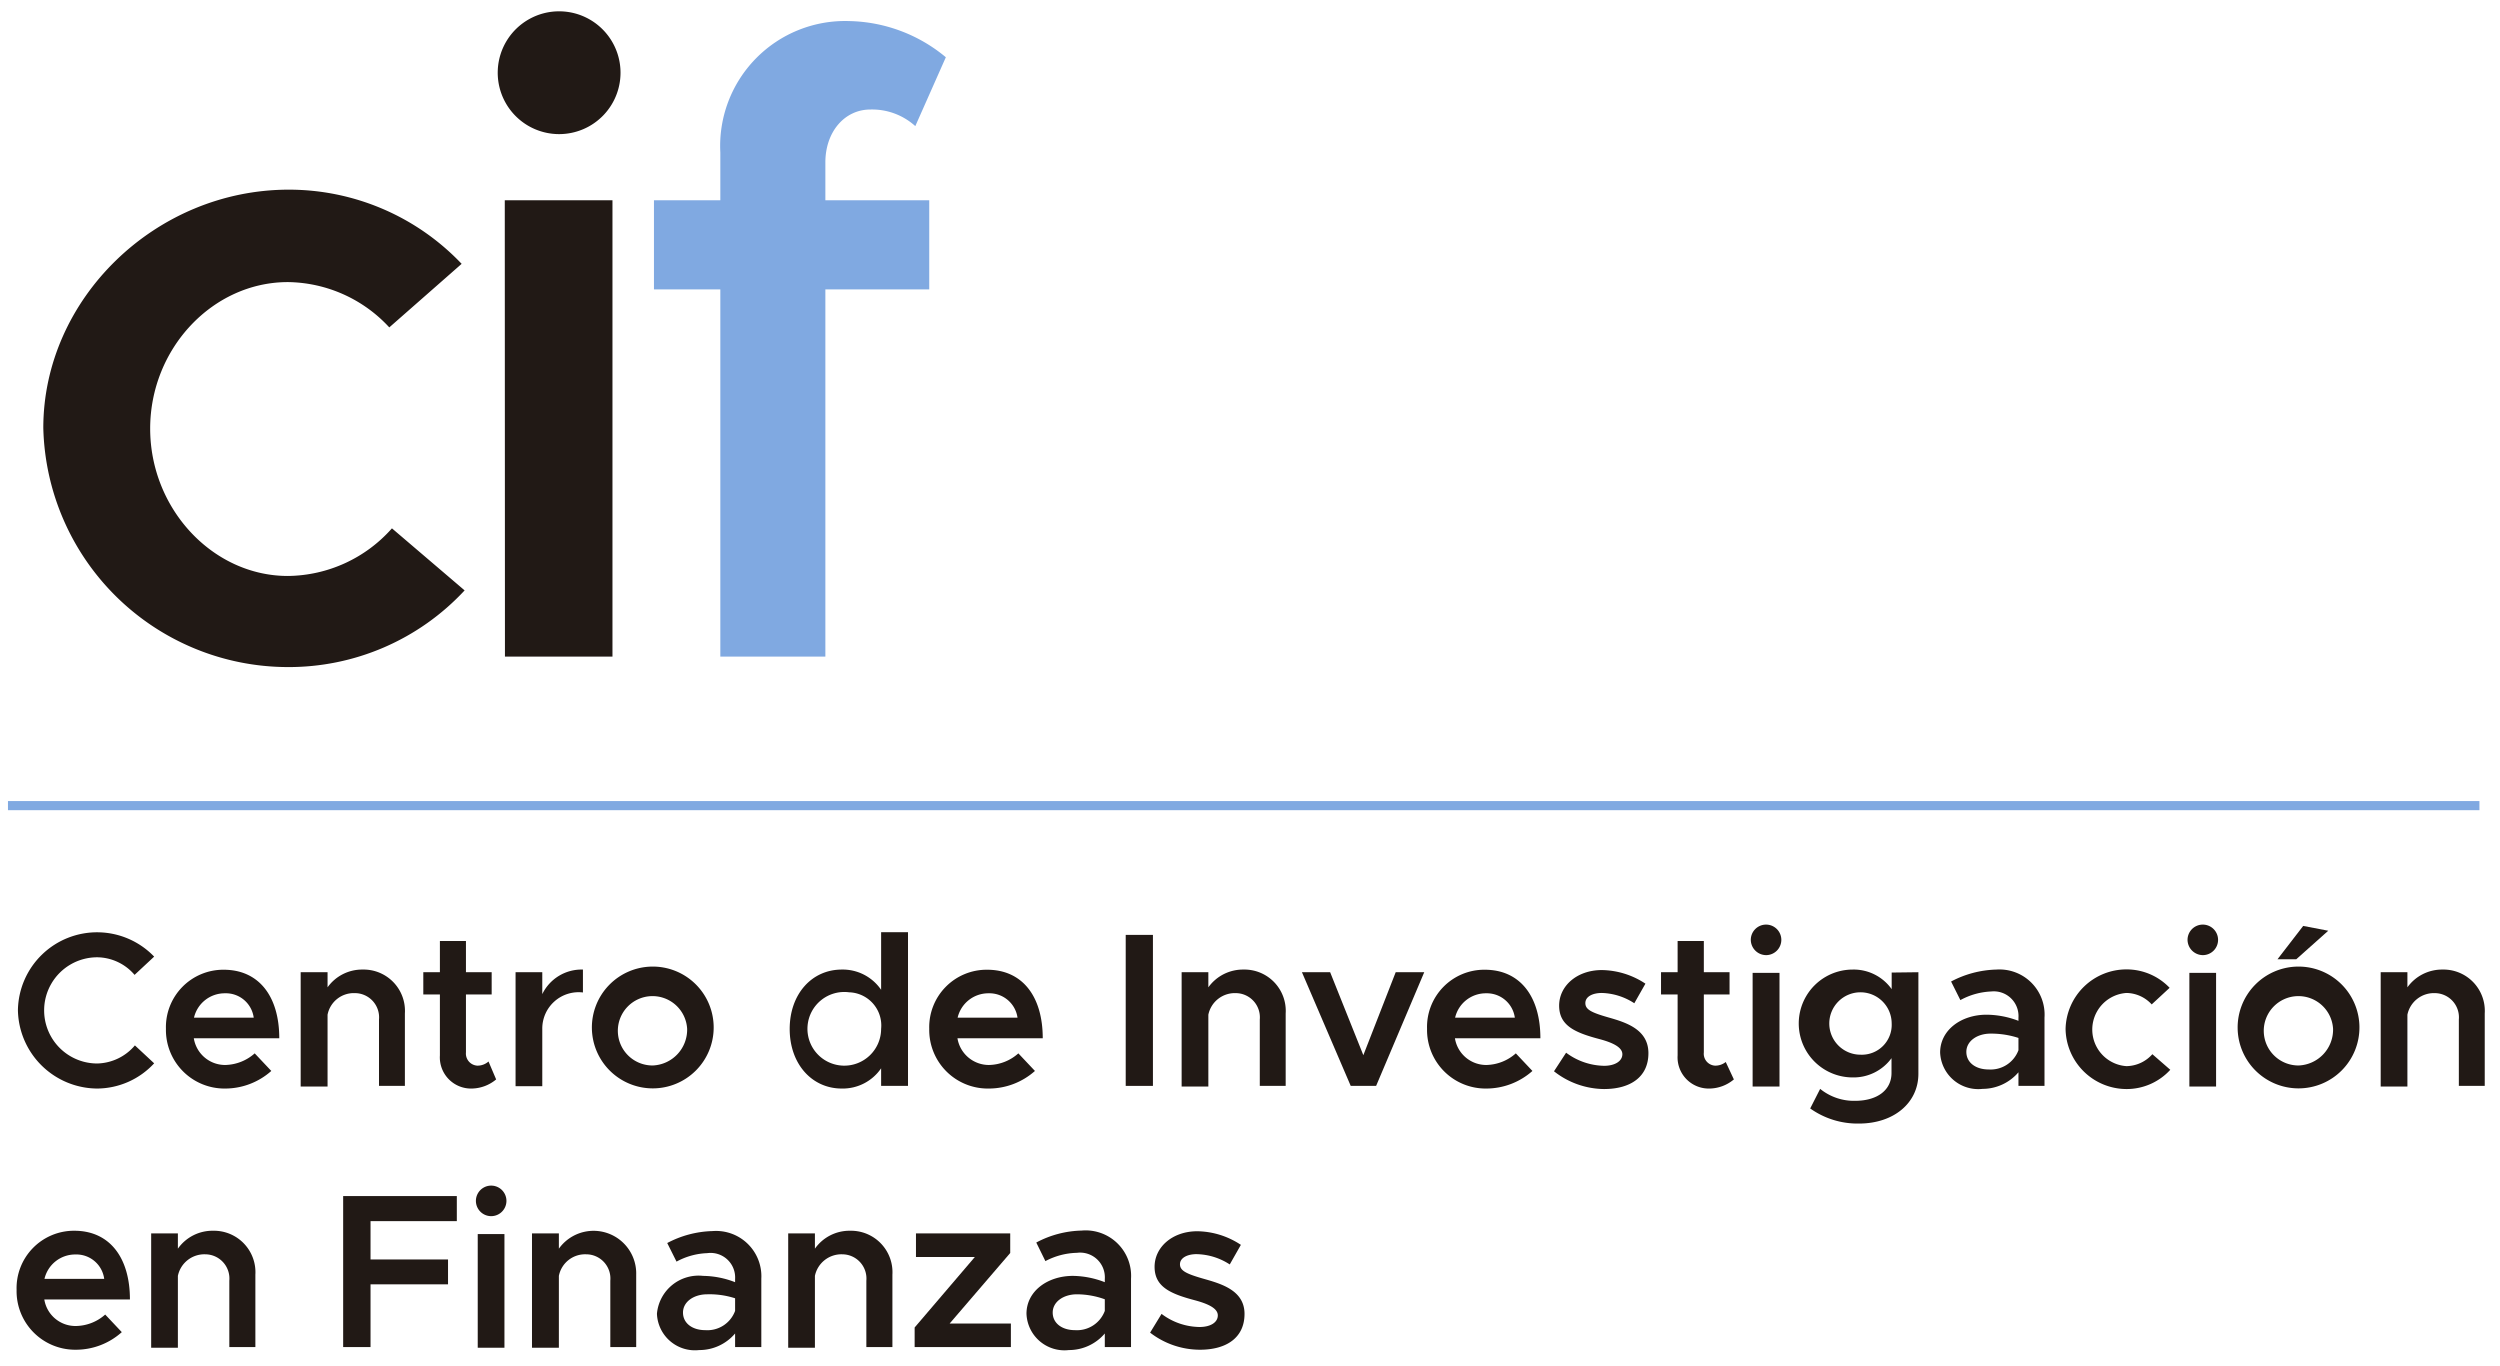
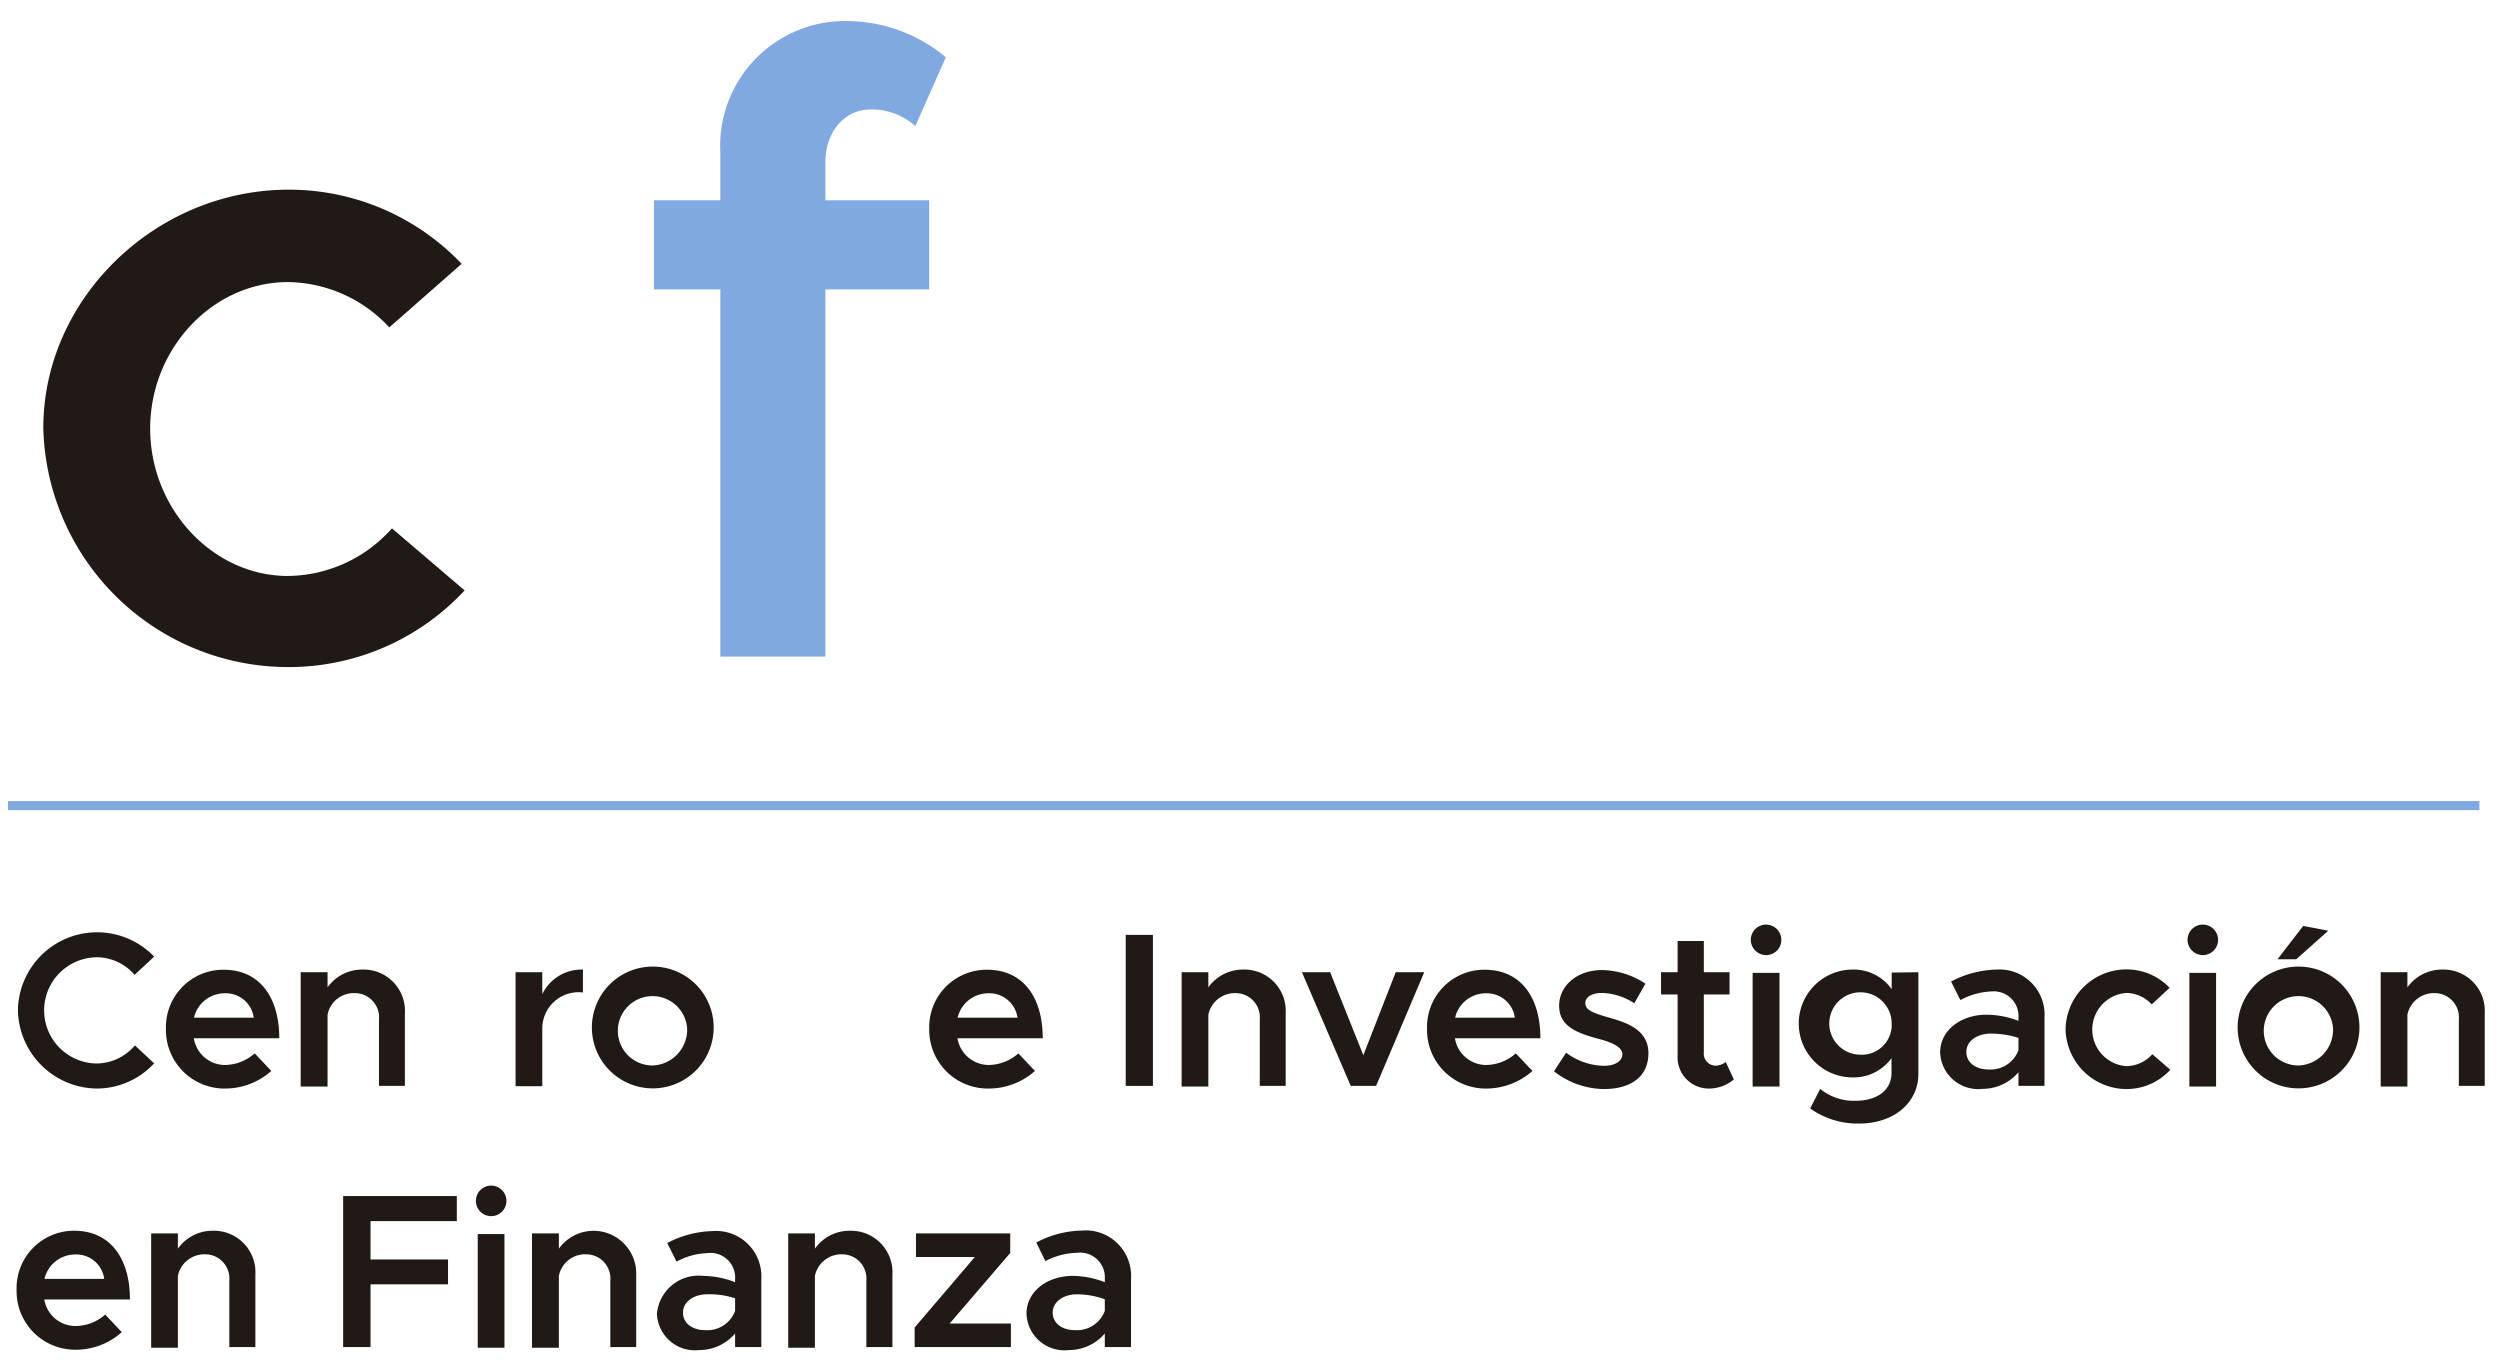
<svg xmlns="http://www.w3.org/2000/svg" id="Layer_1" data-name="Layer 1" viewBox="0 0 150.66 82.34">
  <defs>
    <style>.cls-1{fill:#211915;}.cls-2{fill:#80a9e1;}.cls-3{fill:none;stroke:#80a9e1;stroke-miterlimit:10;stroke-width:0.55px;}</style>
  </defs>
  <title>Mesa de trabajo 46</title>
  <path class="cls-1" d="M2.61,25.79C2.61,18,9.37,11.43,17.4,11.43A14.35,14.35,0,0,1,27.82,15.9l-4.36,3.83A8.44,8.44,0,0,0,17.35,17c-4.53,0-8.3,4-8.3,8.83s3.77,8.88,8.3,8.88a8.48,8.48,0,0,0,6.27-2.87L28,35.58A14.46,14.46,0,0,1,17.29,40.2,14.76,14.76,0,0,1,2.61,25.79Z" />
-   <path class="cls-1" d="M30,4.19a3.7,3.7,0,0,1,7.39,0,3.7,3.7,0,1,1-7.39,0Zm.42,7.88h6.49v27.5H30.43Z" />
  <path class="cls-2" d="M49.74,12.07H56v5.37H49.74V39.57H43.41V17.44h-4V12.07h4V9.19a7.53,7.53,0,0,1,7.76-7.92A9.37,9.37,0,0,1,57,3.45L55.16,7.6a3.88,3.88,0,0,0-2.71-1c-1.54,0-2.71,1.33-2.71,3.19Z" />
  <path class="cls-1" d="M1.08,60.88a4.77,4.77,0,0,1,8.21-3.23l-1.18,1.1a3,3,0,0,0-2.25-1.06,3.2,3.2,0,0,0,0,6.4A3.06,3.06,0,0,0,8.13,63l1.16,1.08A4.71,4.71,0,0,1,5.86,65.6,4.81,4.81,0,0,1,1.08,60.88Z" />
  <path class="cls-1" d="M15.35,63.48l1,1.06a4.19,4.19,0,0,1-2.78,1.06A3.53,3.53,0,0,1,10,62a3.46,3.46,0,0,1,3.48-3.56c2.12,0,3.35,1.6,3.35,4.13H11.68a1.91,1.91,0,0,0,1.89,1.61A2.76,2.76,0,0,0,15.35,63.48Zm-3.66-2.15h3.6a1.69,1.69,0,0,0-1.73-1.47A1.9,1.9,0,0,0,11.69,61.33Z" />
  <path class="cls-1" d="M24.4,61.08v4.36H22.84v-4a1.46,1.46,0,0,0-1.45-1.59,1.61,1.61,0,0,0-1.65,1.3v4.33H18.12V58.59h1.62v.91a2.56,2.56,0,0,1,2.12-1.07A2.49,2.49,0,0,1,24.4,61.08Z" />
-   <path class="cls-1" d="M29.9,65.05a2.35,2.35,0,0,1-1.46.55,1.88,1.88,0,0,1-1.93-2V59.93h-1V58.59h1V56.71h1.57v1.88h1.55v1.34H28.08v3.49a.73.73,0,0,0,.68.8,1,1,0,0,0,.68-.25Z" />
  <path class="cls-1" d="M35.13,58.43v1.38A2.19,2.19,0,0,0,32.68,62v3.46H31.07V58.59h1.61v1.32A2.63,2.63,0,0,1,35.13,58.43Z" />
  <path class="cls-1" d="M35.67,62a3.67,3.67,0,1,1,3.66,3.59A3.67,3.67,0,0,1,35.67,62Zm5.74,0a2.09,2.09,0,1,0-2.08,2.21A2.16,2.16,0,0,0,41.41,62Z" />
-   <path class="cls-1" d="M54.72,56.18v9.26H53.1V64.38a2.8,2.8,0,0,1-2.37,1.22c-1.81,0-3.14-1.49-3.14-3.59s1.33-3.58,3.14-3.58a2.8,2.8,0,0,1,2.37,1.22V56.18ZM53.1,62a2,2,0,0,0-1.93-2.2A2.22,2.22,0,1,0,53.1,62Z" />
  <path class="cls-1" d="M61.37,63.48l1,1.06a4.19,4.19,0,0,1-2.78,1.06A3.53,3.53,0,0,1,56,62a3.46,3.46,0,0,1,3.49-3.56c2.12,0,3.35,1.6,3.35,4.13H57.7a1.92,1.92,0,0,0,1.9,1.61A2.73,2.73,0,0,0,61.37,63.48Zm-3.66-2.15h3.61a1.71,1.71,0,0,0-1.74-1.47A1.9,1.9,0,0,0,57.71,61.33Z" />
  <path class="cls-1" d="M67.84,56.34h1.64v9.1H67.84Z" />
  <path class="cls-1" d="M77.48,61.08v4.36H75.92v-4a1.46,1.46,0,0,0-1.44-1.59,1.63,1.63,0,0,0-1.66,1.3v4.33H71.21V58.59h1.61v.91a2.57,2.57,0,0,1,2.12-1.07A2.49,2.49,0,0,1,77.48,61.08Z" />
  <path class="cls-1" d="M78.46,58.59h1.7l2,5,1.95-5h1.72l-2.9,6.85H81.4Z" />
  <path class="cls-1" d="M91.35,63.48l1,1.06a4.19,4.19,0,0,1-2.79,1.06A3.53,3.53,0,0,1,86,62a3.45,3.45,0,0,1,3.48-3.56c2.12,0,3.35,1.6,3.35,4.13H87.68a1.91,1.91,0,0,0,1.89,1.61A2.76,2.76,0,0,0,91.35,63.48Zm-3.66-2.15h3.6a1.7,1.7,0,0,0-1.73-1.47A1.9,1.9,0,0,0,87.69,61.33Z" />
  <path class="cls-1" d="M93.65,64.56l.73-1.12a3.93,3.93,0,0,0,2.29.79c.65,0,1.1-.28,1.1-.7s-.59-.7-1.38-.91c-1.48-.39-2.42-.81-2.43-2s1.06-2.16,2.58-2.16a4.86,4.86,0,0,1,2.62.82l-.67,1.18a3.77,3.77,0,0,0-1.95-.62c-.57,0-1,.22-1,.61s.36.57,1.41.87,2.39.72,2.39,2.15-1.08,2.16-2.68,2.16A4.94,4.94,0,0,1,93.65,64.56Z" />
  <path class="cls-1" d="M104.49,65.05a2.33,2.33,0,0,1-1.46.55,1.88,1.88,0,0,1-1.93-2V59.93h-1V58.59h1V56.71h1.58v1.88h1.55v1.34h-1.55v3.49a.72.72,0,0,0,.67.8A1,1,0,0,0,104,64Z" />
  <path class="cls-1" d="M105.51,56.63a.92.92,0,1,1,.93.93A.93.93,0,0,1,105.51,56.63Zm.11,2h1.62v6.85h-1.62Z" />
  <path class="cls-1" d="M115.61,58.59v6.12c0,1.76-1.49,3-3.58,3a4.92,4.92,0,0,1-2.94-.91l.6-1.18a3.23,3.23,0,0,0,2.1.72c1.35,0,2.2-.65,2.2-1.68v-.89a2.83,2.83,0,0,1-2.34,1.16,3.25,3.25,0,0,1,0-6.5A2.81,2.81,0,0,1,114,59.61v-1ZM114,61.67a1.88,1.88,0,1,0-1.88,1.89A1.8,1.8,0,0,0,114,61.67Z" />
  <path class="cls-1" d="M123.21,61.32v4.12h-1.57v-.82a2.85,2.85,0,0,1-2.16,1,2.3,2.3,0,0,1-2.56-2.19c0-1.35,1.26-2.28,2.8-2.28a5.45,5.45,0,0,1,1.92.37v-.18A1.49,1.49,0,0,0,120,59.75a4.23,4.23,0,0,0-1.86.52l-.56-1.12a6.15,6.15,0,0,1,2.73-.72A2.72,2.72,0,0,1,123.21,61.32Zm-1.57,2v-.77a5.28,5.28,0,0,0-1.68-.26c-.81,0-1.46.45-1.46,1.1s.57,1.06,1.34,1.06A1.79,1.79,0,0,0,121.64,63.29Z" />
  <path class="cls-1" d="M124.48,62a3.67,3.67,0,0,1,3.68-3.58,3.58,3.58,0,0,1,2.59,1.11l-1.08,1a2.1,2.1,0,0,0-1.52-.69,2.21,2.21,0,0,0,0,4.41,2.13,2.13,0,0,0,1.56-.72l1.08.94a3.56,3.56,0,0,1-2.66,1.16A3.68,3.68,0,0,1,124.48,62Z" />
  <path class="cls-1" d="M131.83,56.63a.92.92,0,1,1,.93.93A.93.93,0,0,1,131.83,56.63Zm.11,2h1.61v6.85h-1.61Z" />
  <path class="cls-1" d="M134.85,62a3.67,3.67,0,1,1,3.67,3.59A3.67,3.67,0,0,1,134.85,62Zm5.75,0a2.09,2.09,0,1,0-2.08,2.21A2.16,2.16,0,0,0,140.6,62Zm-1.8-6.2,1.51.29-1.93,1.72h-1.13Z" />
  <path class="cls-1" d="M149.74,61.08v4.36h-1.56v-4a1.46,1.46,0,0,0-1.44-1.59,1.63,1.63,0,0,0-1.66,1.3v4.33h-1.61V58.59h1.61v.91a2.57,2.57,0,0,1,2.12-1.07A2.49,2.49,0,0,1,149.74,61.08Z" />
  <path class="cls-1" d="M6.34,79.22l1,1.06a4.14,4.14,0,0,1-2.78,1.06A3.53,3.53,0,0,1,1,77.74a3.46,3.46,0,0,1,3.48-3.57c2.12,0,3.35,1.61,3.35,4.14H2.67a1.9,1.9,0,0,0,1.89,1.6A2.71,2.71,0,0,0,6.34,79.22ZM2.68,77.07h3.6A1.69,1.69,0,0,0,4.55,75.6,1.9,1.9,0,0,0,2.68,77.07Z" />
  <path class="cls-1" d="M15.39,76.82v4.36H13.82v-4a1.46,1.46,0,0,0-1.44-1.59,1.63,1.63,0,0,0-1.66,1.3v4.33H9.11V74.33h1.61v.92a2.55,2.55,0,0,1,2.12-1.08A2.5,2.5,0,0,1,15.39,76.82Z" />
  <path class="cls-1" d="M22.33,73.59V75.9H27v1.5H22.33v3.78H20.68v-9.1h6.85v1.51Z" />
  <path class="cls-1" d="M28.68,72.37a.92.92,0,0,1,1.84,0,.92.92,0,1,1-1.84,0Zm.11,2H30.4v6.85H28.79Z" />
  <path class="cls-1" d="M38.34,76.82v4.36H36.78v-4a1.46,1.46,0,0,0-1.45-1.59,1.61,1.61,0,0,0-1.65,1.3v4.33H32.06V74.33h1.62v.92a2.57,2.57,0,0,1,4.66,1.57Z" />
  <path class="cls-1" d="M45.88,77.06v4.12H44.3v-.82a2.82,2.82,0,0,1-2.16,1,2.29,2.29,0,0,1-2.55-2.19,2.52,2.52,0,0,1,2.79-2.28,5.47,5.47,0,0,1,1.92.38v-.19a1.48,1.48,0,0,0-1.68-1.56,4.17,4.17,0,0,0-1.85.51l-.56-1.12a6.15,6.15,0,0,1,2.73-.72A2.73,2.73,0,0,1,45.88,77.06ZM44.3,79v-.76A5,5,0,0,0,42.62,78c-.81,0-1.46.45-1.46,1.1s.57,1.06,1.34,1.06A1.78,1.78,0,0,0,44.3,79Z" />
  <path class="cls-1" d="M53.78,76.82v4.36H52.21v-4a1.46,1.46,0,0,0-1.44-1.59,1.63,1.63,0,0,0-1.66,1.3v4.33H47.5V74.33h1.61v.92a2.55,2.55,0,0,1,2.12-1.08A2.5,2.5,0,0,1,53.78,76.82Z" />
  <path class="cls-1" d="M55.12,80l3.63-4.25H55.2V74.33h5.68v1.18l-3.65,4.25h3.69v1.42H55.12Z" />
  <path class="cls-1" d="M68.16,77.06v4.12H66.58v-.82a2.83,2.83,0,0,1-2.16,1,2.29,2.29,0,0,1-2.56-2.19c0-1.35,1.26-2.28,2.8-2.28a5.47,5.47,0,0,1,1.92.38v-.19A1.49,1.49,0,0,0,64.9,75.5,4.25,4.25,0,0,0,63,76l-.55-1.12a6.08,6.08,0,0,1,2.72-.72A2.74,2.74,0,0,1,68.16,77.06Zm-1.58,2v-.76A5,5,0,0,0,64.9,78c-.81,0-1.46.45-1.46,1.1s.57,1.06,1.34,1.06A1.79,1.79,0,0,0,66.58,79Z" />
-   <path class="cls-1" d="M69.31,80.31,70,79.18a3.87,3.87,0,0,0,2.29.79c.65,0,1.1-.27,1.1-.7s-.6-.7-1.38-.91c-1.48-.39-2.42-.81-2.43-2s1.06-2.16,2.58-2.16a4.86,4.86,0,0,1,2.62.82l-.67,1.18a3.8,3.8,0,0,0-2-.62c-.57,0-1,.23-1,.61s.36.57,1.41.87S75,77.75,75,79.18s-1.08,2.16-2.69,2.16A4.92,4.92,0,0,1,69.31,80.31Z" />
  <line class="cls-3" x1="0.48" y1="48.55" x2="149.42" y2="48.55" />
</svg>